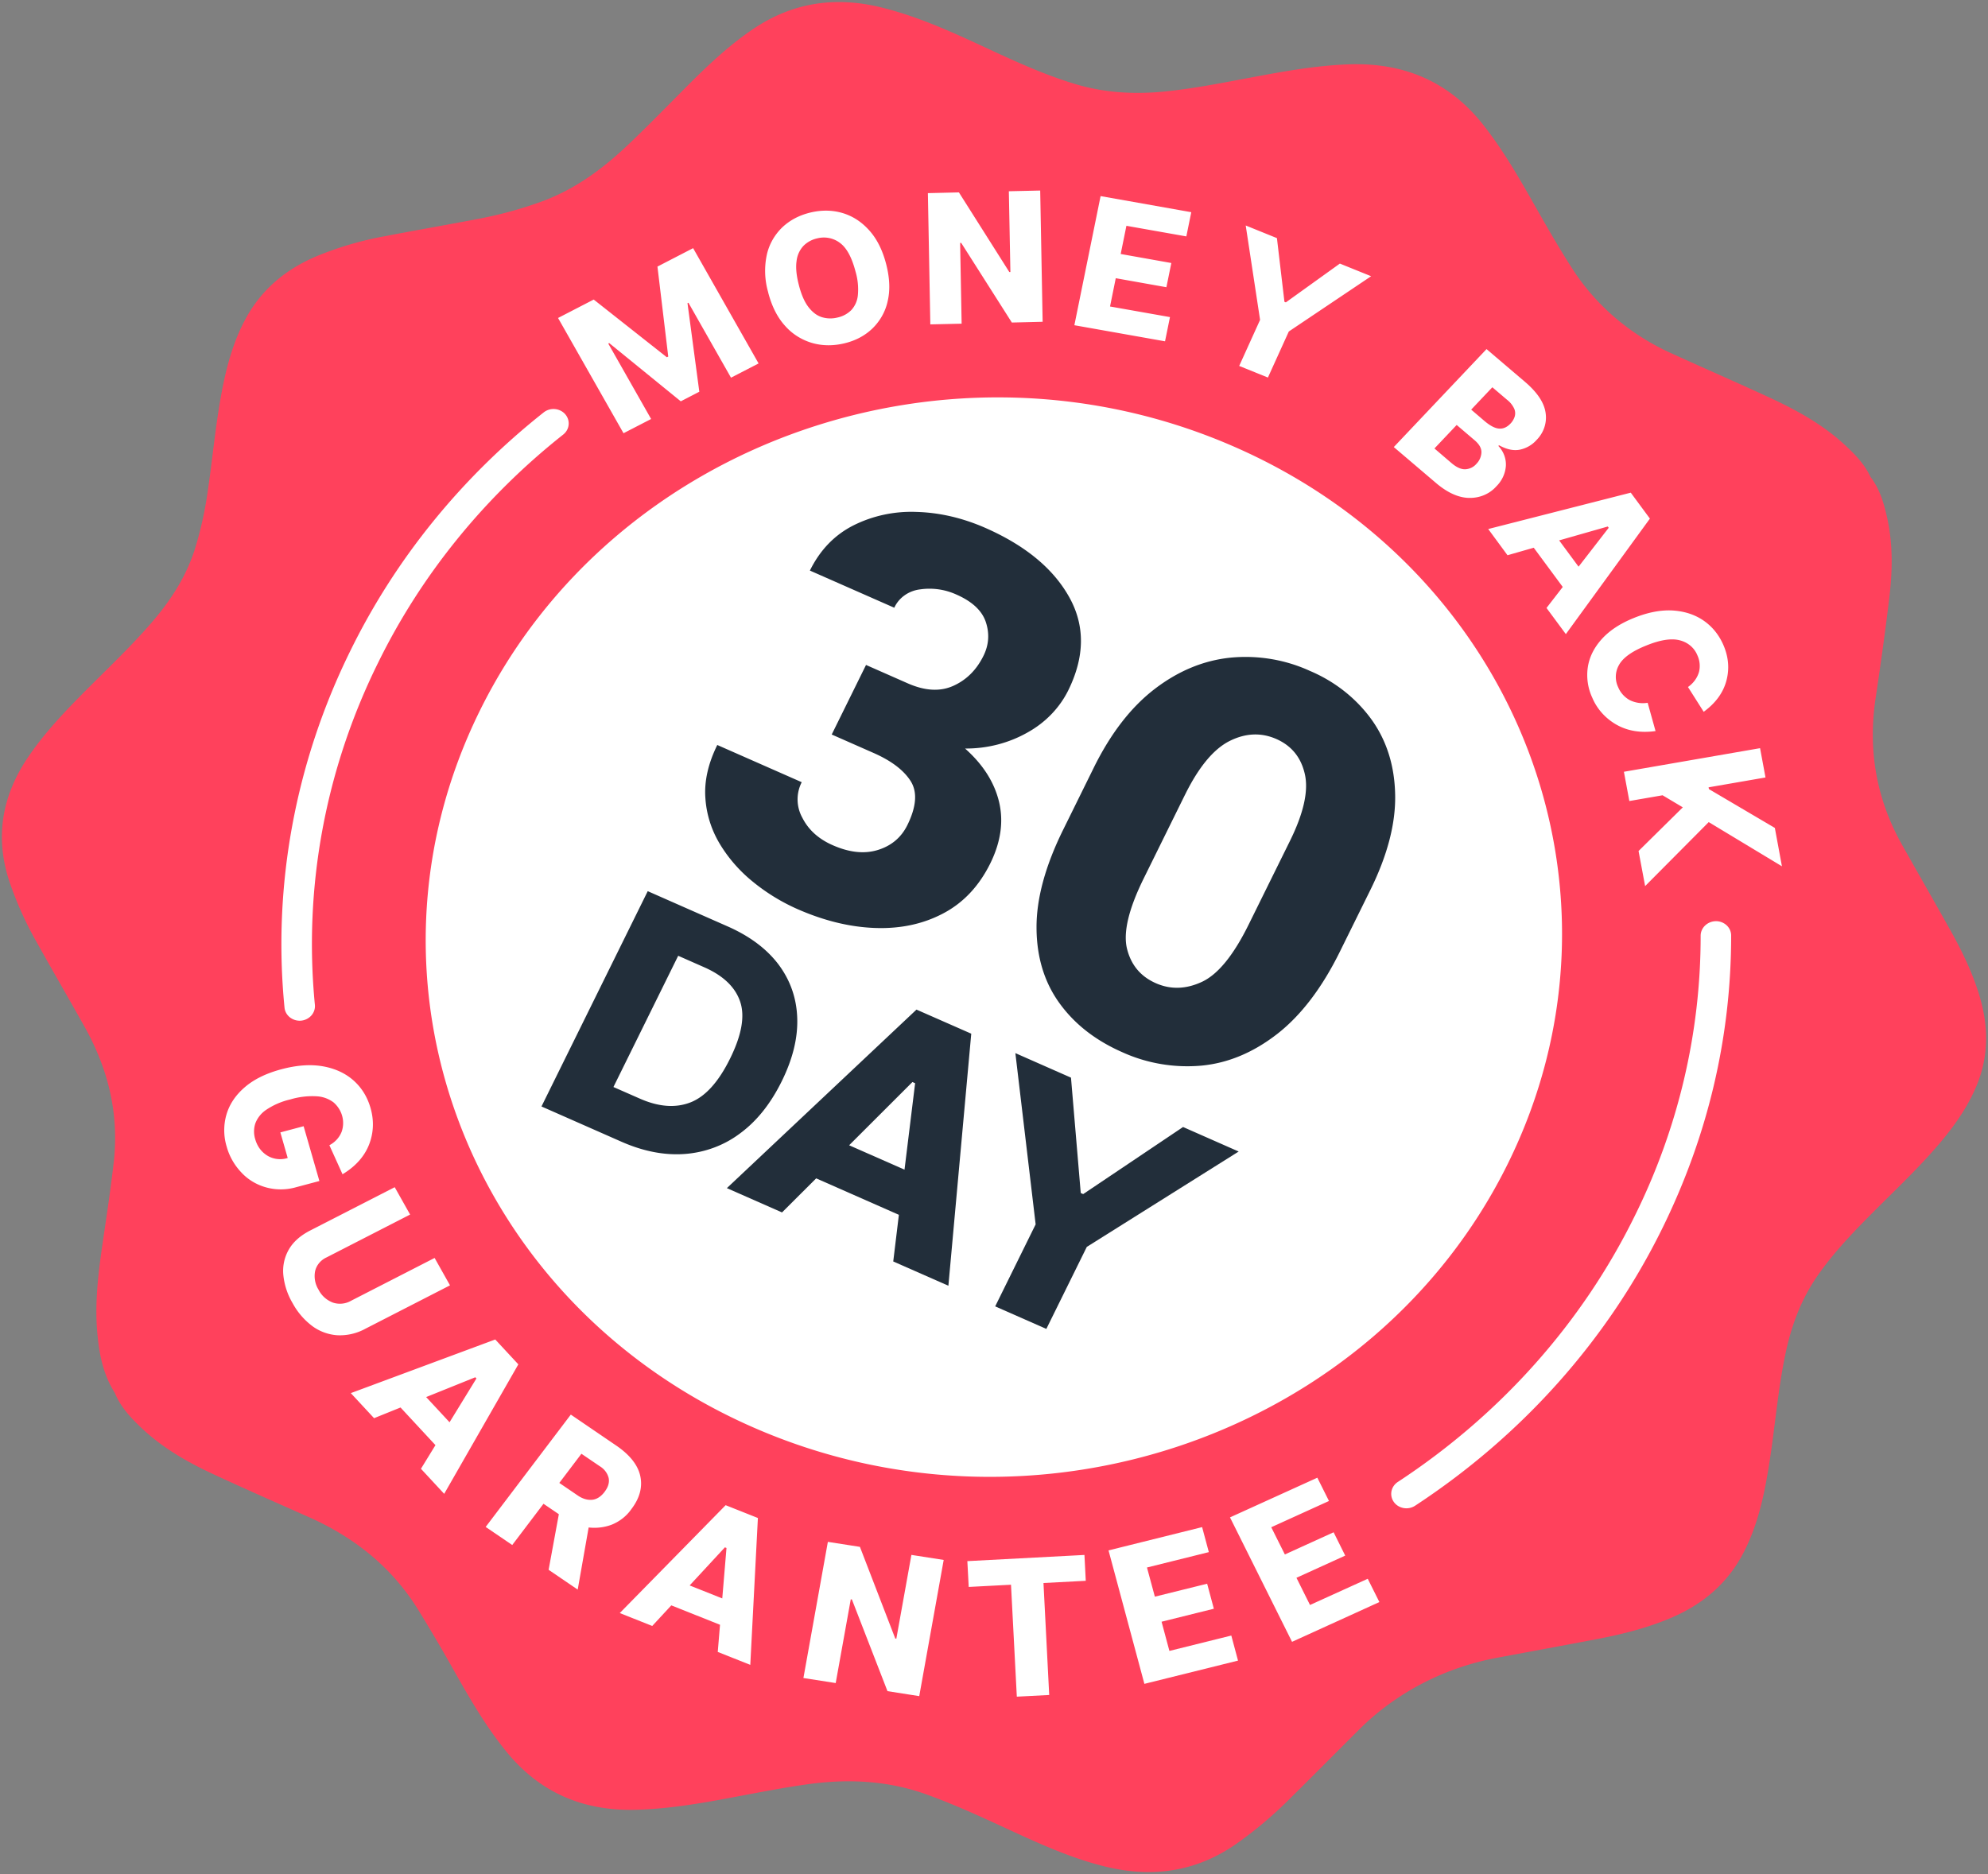
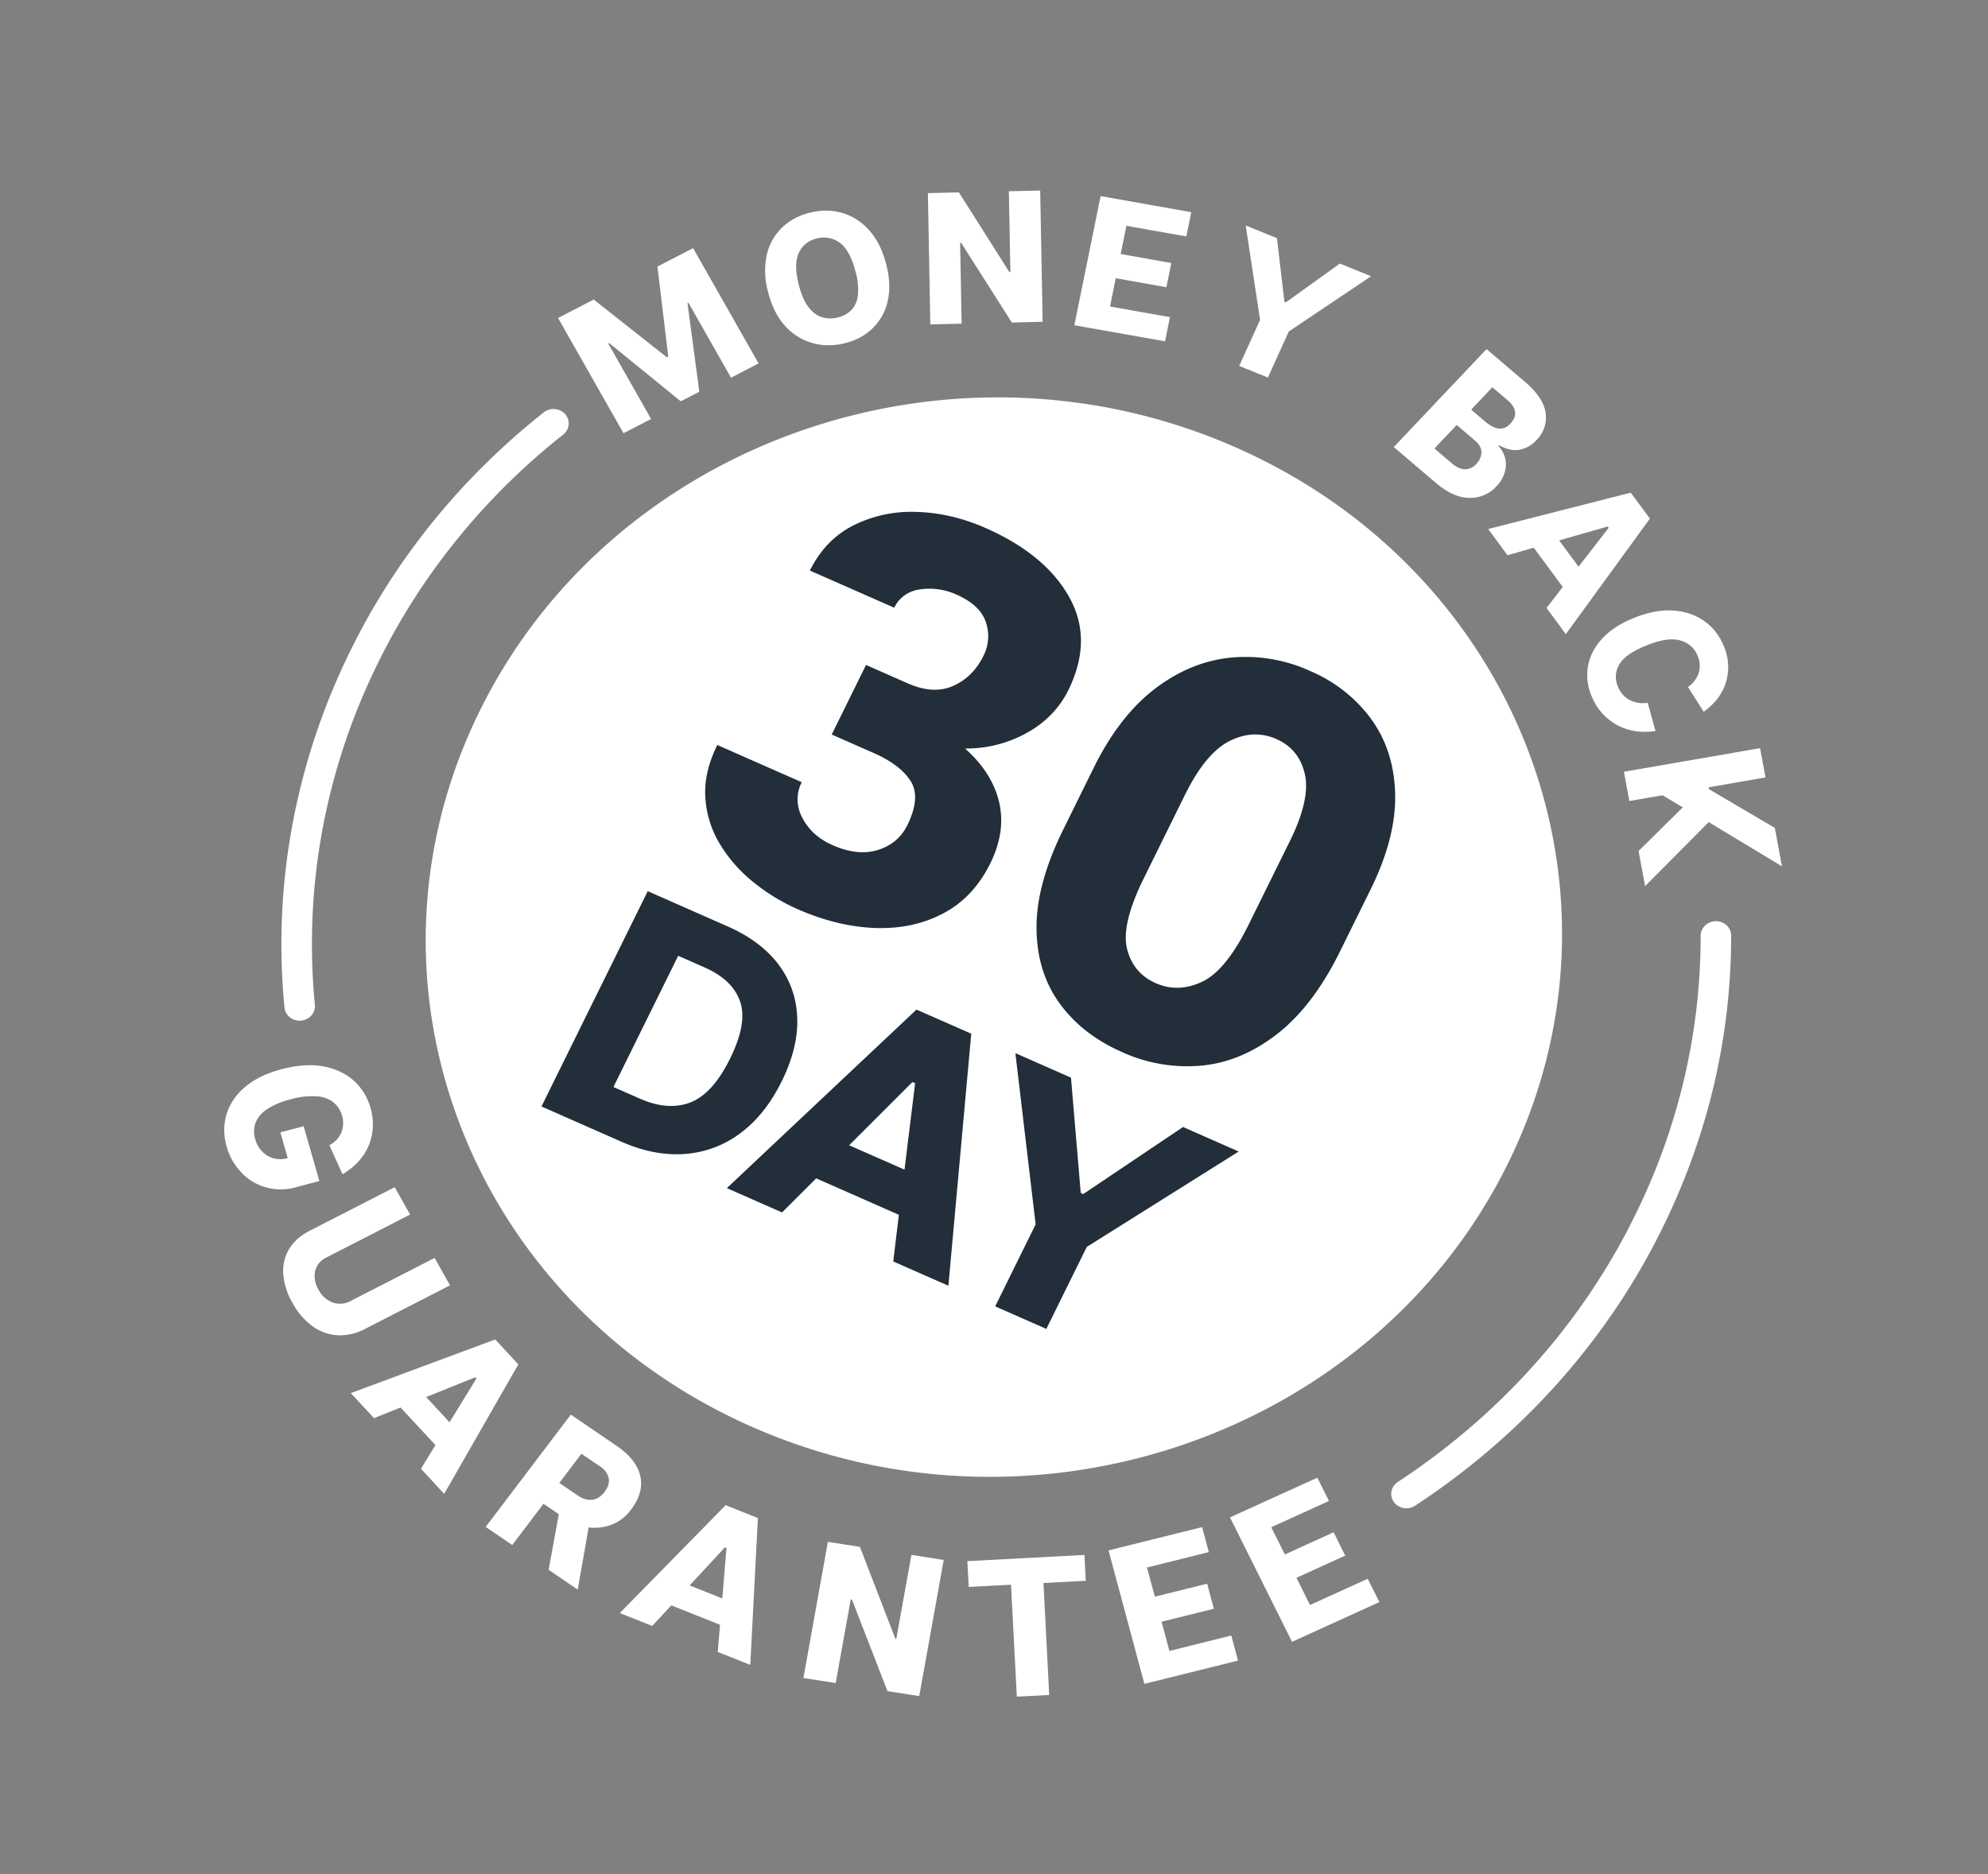
<svg xmlns="http://www.w3.org/2000/svg" width="630" height="594" fill="none">
  <rect width="100%" height="100%" fill="#808080" stroke="none" />
-   <path d="M627.27 315.553c2.796 9.244 3.049 18.474-.521 27.62-2.707 6.961-6.946 13.095-11.795 18.866-5.949 7.087-12.642 13.502-19.216 20.028-7.005 6.989-13.966 14.006-19.618 22.074-5.354 7.647-8.463 16.079-10.322 25.029-2.335 11.107-3.227 22.382-4.938 33.544-1.591 10.267-3.569 20.407-8.552 29.819-5.087 9.58-12.984 16.191-23.217 20.449-7.482 3.124-15.32 5.07-23.277 6.583-10.307 1.961-20.629 3.852-30.936 5.785-17.123 3.105-32.75 11.263-44.62 23.292-7.095 7.059-14.13 14.188-21.269 21.219a128.228 128.228 0 0 1-17.625 14.846c-12.628 8.642-26.385 10.519-41.169 6.891-10.709-2.633-20.6-7.143-30.476-11.695-8.626-3.978-17.223-7.969-26.207-11.191-12.107-4.342-24.585-4.972-37.332-3.221-9.4 1.303-18.681 3.221-28.006 4.93-8.835 1.611-17.685 2.955-26.698 3.193-16.896.435-30.431-5.588-40.797-18.179-6.485-7.886-11.527-16.598-16.495-25.365a543.665 543.665 0 0 0-11.809-20.099c-8.255-13.222-19.975-22.662-34.521-29.133-10.159-4.51-20.347-8.992-30.416-13.67-8.18-3.809-15.93-8.291-22.459-14.44-3.48-3.291-6.767-6.765-8.582-11.233-3.896-6.12-5.086-12.955-5.637-19.944-.743-9.637.536-19.189 1.934-28.713 1.19-8.095 2.394-16.191 3.331-24.314 1.77-15.351-1.68-29.609-9.221-43.083-5.027-8.992-10.218-17.914-15.245-26.92a111.55 111.55 0 0 1-8.478-18.824c-4.7-13.922-2.647-26.99 5.578-39.357 5.19-7.773 11.645-14.566 18.264-21.233 7.228-7.269 14.725-14.314 21.388-22.088 5.904-6.877 10.709-14.384 13.416-22.9a115.805 115.805 0 0 0 4.09-18.334c1.666-11.19 2.588-22.465 4.848-33.572 1.488-7.339 3.57-14.552 7.214-21.247 4.953-9.146 12.583-15.59 22.429-19.749a106.626 106.626 0 0 1 21.388-6.303c9.816-1.89 19.647-3.6 29.449-5.462a128.98 128.98 0 0 0 20.808-5.686c10.619-3.95 19.35-10.505 27.292-18.068 6.544-6.233 12.821-12.704 19.187-19.09 6.395-6.387 12.969-12.55 20.599-17.648C251.257.836 264.48-1.167 278.803 2.237c11.601 2.787 22.28 7.633 32.944 12.577 9.519 4.426 19.038 8.852 29.181 11.878 9.148 2.73 18.577 3.263 28.141 2.31 9.206-.924 18.249-2.73 27.307-4.425 10.188-1.905 20.377-3.782 30.788-4.174 17.922-.7 32.201 5.602 42.924 19.23 6.069 7.703 10.947 16.093 15.736 24.539 4.076 7.17 8.136 14.342 12.643 21.289 7.511 11.577 18.45 20.835 31.472 26.639 10.113 4.622 20.316 9.048 30.401 13.712 8.775 4.034 17.178 8.628 24.213 15.141 3.258 3.011 6.351 6.163 8.21 10.21 2.975 3.866 4.254 8.376 5.281 12.956 1.903 8.544 1.68 17.199.624 25.813-1.264 10.505-2.737 20.995-4.298 31.458-2.439 16.373.223 31.836 8.403 46.388 5.176 9.202 10.441 18.348 15.587 27.564 3.6 6.471 6.783 13.138 8.924 20.211h-.014Z" fill="#FF415C" />
  <path d="M391.557 141.779c89.984 39.637 128.61 141.279 86.295 227.024-42.299 85.718-149.536 123.1-239.505 83.449-89.953-39.638-128.594-141.28-86.28-227.011 42.3-85.731 149.537-123.099 239.49-83.462Zm157.048 154.739c0 32.214-7.362 63.476-21.864 92.902-17.377 35.287-44.396 65.593-78.293 87.818a5.043 5.043 0 0 1-3.619.742c-1.263-.219-2.381-.904-3.104-1.904-1.506-2.096-.943-4.943 1.264-6.387 32.463-21.292 58.337-50.322 74.977-84.12 13.838-27.852 20.998-58.231 20.971-88.981 0-2.52 2.143-4.576 4.819-4.622a4.977 4.977 0 0 1 3.432 1.324c.911.855 1.421 2.017 1.417 3.228Zm-428.813-86.403c-16.715 33.818-23.618 71.204-20.004 108.351.251 2.516-1.69 4.756-4.358 5.028a5.04 5.04 0 0 1-3.54-1.03c-.988-.773-1.609-1.884-1.725-3.088-3.808-38.615 3.42-77.734 20.867-113.113 14.274-29.118 35.192-54.913 61.263-75.549a4.998 4.998 0 0 1 3.53-1.06c1.28.105 2.462.689 3.282 1.621 1.711 1.963 1.419 4.859-.654 6.484-24.965 19.765-44.994 44.47-58.661 72.356Zm86.548-77.314-8.745 4.51-20.749-36.528 11.304-5.84 23.173 18.292.446-.224-3.421-28.517 11.304-5.84 20.748 36.542-8.746 4.51-13.49-23.755-.297.14 3.748 28.069-5.875 3.039-22.682-18.46-.297.154 13.579 23.908Zm48.264-54.861a8.414 8.414 0 0 0-2.172 4.818c-.297 2.03-.059 4.566.729 7.59.774 3.026 1.785 5.351 3.049 6.99 1.265 1.639 2.678 2.703 4.254 3.193a9.267 9.267 0 0 0 4.983.098 8.797 8.797 0 0 0 4.313-2.325 8.06 8.06 0 0 0 2.097-4.72 19.932 19.932 0 0 0-.744-7.535c-1.189-4.538-2.84-7.563-4.997-9.104-2.014-1.52-4.682-2.036-7.169-1.386a8.8 8.8 0 0 0-4.343 2.38Zm-11.155 14.734a24.336 24.336 0 0 1-.446-11.905c.72-3.271 2.412-6.283 4.878-8.684 2.425-2.297 5.399-3.866 8.939-4.72 3.525-.84 6.901-.798 10.114.14 3.242.952 6.068 2.773 8.508 5.49 2.439 2.703 4.238 6.275 5.384 10.715 1.145 4.412 1.294 8.362.461 11.821-.713 3.247-2.395 6.236-4.849 8.614-2.395 2.283-5.354 3.838-8.864 4.678-3.555.84-6.946.812-10.189-.112-3.345-.98-6.316-2.853-8.552-5.392-2.454-2.676-4.254-6.233-5.399-10.645h.015Zm61.293 9.916-9.921.224-.773-41.598 9.831-.238 15.974 25.24h.342l-.491-25.604 9.936-.224.773 41.598-9.757.238-16.048-25.239h-.342l.476 25.603Zm64.461 5.589-28.735-5.099 8.314-40.925 28.735 5.098-1.562 7.675-18.993-3.361-1.814 8.936 16.048 2.857-1.562 7.675-16.048-2.857-1.815 8.964 18.994 3.361-1.562 7.676Zm23.5 7.801 6.618-14.594-4.551-29.917 9.891 4.005 2.38 20.183.446.182 17.119-12.297 9.906 4.006-26.088 17.521-6.619 14.595-9.102-3.684Zm68.923 18.712-7.05 7.451 5.399 4.622c1.576 1.345 3.019 2.003 4.328 1.975 1.398-.062 2.699-.69 3.569-1.723a5.491 5.491 0 0 0 1.592-3.571c.059-1.331-.654-2.633-2.186-3.936l-5.652-4.818Zm11.303-11.947-6.707 7.087 4.194 3.586c1.785 1.512 3.317 2.325 4.625 2.423 1.324.112 2.529-.421 3.659-1.611a5.73 5.73 0 0 0 1.279-2.101 3.68 3.68 0 0 0-.089-2.521 7.612 7.612 0 0 0-2.32-2.913l-4.641-3.95Zm-7.407 35.071c-3.376-.084-6.871-1.681-10.485-4.762l-13.342-11.359 29.39-31.051 12.196 10.392c3.927 3.362 6.098 6.639 6.53 9.874.458 3.124-.608 6.274-2.901 8.572-1.366 1.546-3.239 2.62-5.324 3.053-1.978.379-4.165-.098-6.545-1.414l-.208.224c1.649 1.732 2.504 4.008 2.38 6.331-.175 2.429-1.248 4.724-3.034 6.485-2.132 2.409-5.328 3.753-8.657 3.641v.014Zm43.981 9.062-15.409 4.398 6.158 8.334 9.548-12.326-.297-.406Zm-31.77 9.104-6.112-8.306 45.17-11.527 6.068 8.222-26.638 36.612-6.128-8.292 5.146-6.653-9.191-12.437-8.315 2.381Zm26.862 45.156a17.03 17.03 0 0 1-1.413-9.665c.491-3.207 1.948-6.162 4.387-8.879 2.44-2.718 5.831-4.959 10.189-6.723 4.402-1.779 8.477-2.578 12.225-2.381 3.749.224 7.006 1.26 9.787 3.137 2.766 1.891 4.879 4.44 6.321 7.689 1.681 3.81 2.023 7.62 1.012 11.415-1.012 3.81-3.406 7.101-7.199 9.874l-4.983-7.857c1.705-1.175 2.936-2.858 3.496-4.776a8.016 8.016 0 0 0-.536-5.322c-.943-2.325-3.02-4.078-5.577-4.706-2.648-.701-6.202-.14-10.664 1.68-4.462 1.793-7.303 3.838-8.568 6.121a7.572 7.572 0 0 0-.267 7.073c.682 1.668 1.925 3.08 3.54 4.02a9.369 9.369 0 0 0 5.8.91l2.499 8.964c-4.641.644-8.716 0-12.241-1.947-3.548-1.979-6.296-5.015-7.808-8.627Zm11.75 32.76-1.726-9.286 43.148-7.48 1.725 9.286-18.041 3.124.104.56 20.897 12.311 2.246 12.158-23.203-14.006-20.153 20.28-2.082-11.12 14.025-13.838-6.41-3.824-10.53 1.821v.014ZM88.841 358.915l7.377-1.961 4.997 17.368-7.362 1.961c-6.263 1.812-13.073-.021-17.372-4.678-2.216-2.335-3.807-5.134-4.64-8.166a17.859 17.859 0 0 1-.075-10.182c.952-3.25 2.886-6.149 5.8-8.656 2.916-2.521 6.813-4.426 11.662-5.714 4.893-1.303 9.266-1.597 13.148-.911 3.867.7 7.094 2.199 9.667 4.482 2.573 2.297 4.358 5.182 5.37 8.684 1.16 4.006.996 7.899-.462 11.653-1.487 3.754-4.268 6.891-8.403 9.384l-4.165-9.202c1.821-.953 3.211-2.496 3.912-4.342 1.106-3.282.104-6.87-2.573-9.216a9.718 9.718 0 0 0-5.354-1.947 24.21 24.21 0 0 0-8.374.995 22.817 22.817 0 0 0-7.66 3.305c-1.595 1.077-2.796 2.594-3.436 4.342a8.251 8.251 0 0 0-.03 4.916c.64 2.255 1.89 3.992 3.749 5.182 1.933 1.218 4.358 1.519 6.559.813l-2.335-8.124v.014Zm48.888 39.791 4.879 8.684-26.817 13.754a16.826 16.826 0 0 1-8.939 2.059c-2.895-.213-5.656-1.238-7.927-2.941a22.306 22.306 0 0 1-6.202-7.241 21.748 21.748 0 0 1-2.945-9.006 13.54 13.54 0 0 1 1.755-7.984c1.398-2.423 3.644-4.412 6.738-6.008l26.816-13.74 4.879 8.669-26.49 13.586c-1.847.85-3.18 2.45-3.614 4.342a8.162 8.162 0 0 0 1.101 5.911c.912 1.84 2.526 3.29 4.521 4.062a7.06 7.06 0 0 0 5.741-.561l26.504-13.586Zm4.73 52.089 8.523-13.894-.357-.378-15.573 6.275 7.407 7.983v.014Zm-31.293-9.244 45.78-17.003 7.317 7.885-23.499 41.038-7.363-7.942 4.596-7.493-11.066-11.933-8.388 3.389-7.377-7.955v.014Zm80.435 31.276c1.16-1.527 1.576-2.998 1.279-4.398-.383-1.511-1.369-2.825-2.752-3.67l-5.875-3.992-7.005 9.244 5.875 4.006c1.487 1.008 2.975 1.457 4.462 1.345 1.487-.126 2.826-.967 4.016-2.521v-.014Zm3.569-14.735c4.403 2.983 6.976 6.233 7.734 9.734.759 3.502-.163 7.003-2.811 10.477-1.538 2.224-3.751 3.961-6.351 4.986a15.788 15.788 0 0 1-7.198.84l-3.466 19.693-9.221-6.275 3.242-17.619-4.863-3.306-9.906 13.068-8.418-5.729 26.98-35.603 14.278 9.734Zm23.381 44.413 10.337 4.118 1.339-15.995-.506-.196-11.17 12.073Zm11.408-25.435 10.218 4.062-2.41 46.542-10.307-4.089.714-8.614-15.438-6.149-6.039 6.527-10.292-4.09 33.554-34.189Zm58.869 15.757 10.232 1.597-7.749 43.167-10.069-1.583-11.274-29.063-.357-.042-4.774 26.542-10.233-1.597 7.749-43.153 10.158 1.583 11.2 29.049.342.056 4.775-26.556Zm55.254 8.208-13.401.7 1.815 35.491-10.263.533-1.844-35.478-13.401.701-.431-8.18 37.108-1.961.417 8.194Zm26.504 22.227 19.618-4.874 2.127 7.942-29.672 7.367-11.364-42.298 29.658-7.382 2.127 7.928-19.603 4.874 2.498 9.244 16.569-4.104 2.127 7.928-16.569 4.117 2.484 9.258Zm44.561-14.566 18.294-8.305 3.688 7.381-27.679 12.605-19.662-39.441 27.679-12.577 3.688 7.381-18.294 8.319 4.313 8.628 15.454-7.031 3.674 7.395-15.454 7.031 4.299 8.628v-.014Z" fill="#fff" />
  <path d="M263.869 267.876c5.295 2.339 10.084 2.843 14.353 1.513 4.283-1.331 7.377-3.95 9.31-7.844 2.886-5.868 3.243-10.518 1.056-13.978-2.186-3.445-6.098-6.429-11.764-8.922l-13.253-5.84 10.873-22.046 13.252 5.841c5.429 2.381 10.218 2.661 14.397.784 4.165-1.863 7.363-5.042 9.564-9.51 1.71-3.446 1.963-6.989.773-10.645-1.19-3.641-4.298-6.568-9.37-8.795a20.559 20.559 0 0 0-11.393-1.639c-3.664.41-6.817 2.632-8.269 5.826l-26.743-11.779c3.213-6.513 7.809-11.289 13.818-14.328 6.141-3.071 13.042-4.541 19.989-4.258 7.333.21 14.621 1.905 21.849 5.084 12.643 5.575 21.492 12.886 26.534 21.934 5.057 9.048 4.938 18.908-.342 29.595-2.758 5.528-7.22 10.145-12.806 13.249-5.991 3.41-12.87 5.185-19.87 5.127 5.711 5.07 9.295 10.728 10.783 16.947 1.472 6.219.535 12.718-2.797 19.482-3.569 7.2-8.522 12.466-14.903 15.827-6.38 3.376-13.564 4.902-21.566 4.622-7.987-.28-16.212-2.283-24.645-5.994a61.803 61.803 0 0 1-13.951-8.53c-4.229-3.392-7.802-7.449-10.56-11.989-2.738-4.508-4.331-9.551-4.656-14.735-.371-5.322.893-10.896 3.778-16.751l26.757 11.793a11.977 11.977 0 0 0 .194 11.261c1.933 3.838 5.146 6.737 9.608 8.698Zm111.639-15.939-13.029 26.415c-4.819 9.749-6.589 17.214-5.325 22.354 1.279 5.154 4.314 8.796 9.147 10.925 4.686 2.059 9.564 1.919 14.621-.448s9.995-8.418 14.799-18.18l13.044-26.416c4.358-8.823 5.949-15.91 4.744-21.219-1.19-5.294-4.209-9.006-9.028-11.135-4.819-2.115-9.757-1.904-14.828.631-5.057 2.549-9.787 8.235-14.145 17.087v-.014Zm-28.929-8.544c5.399-10.952 11.854-19.286 19.351-25.028 7.496-5.743 15.483-9.034 23.96-9.917 8.665-.847 17.409.609 25.241 4.202 7.957 3.368 14.757 8.762 19.632 15.575 4.745 6.695 7.199 14.608 7.363 23.712.178 9.118-2.44 19.146-7.839 30.099l-9.638 19.511c-5.696 11.569-12.344 20.28-19.915 26.177-7.57 5.882-15.572 9.23-24.02 10.028-8.655.766-17.367-.727-25.181-4.314-8.433-3.725-15.037-8.894-19.811-15.518-4.774-6.611-7.199-14.567-7.244-23.811-.059-9.244 2.767-19.65 8.478-31.205l9.623-19.511ZM218.773 349.419c4.715-1.821 8.924-6.457 12.598-13.922 3.688-7.465 4.744-13.488 3.168-18.068-1.562-4.594-5.355-8.207-11.364-10.854l-8.254-3.642-20.525 41.598 8.388 3.684c5.949 2.619 11.274 3.025 15.989 1.204Zm15.795 9.777c-5.013 3.793-11.124 6.077-17.535 6.554-6.425.477-13.133-.812-20.124-3.893l-25.314-11.163 33.673-68.238 25.314 11.163c6.991 3.081 12.36 7.101 16.108 12.045 3.719 4.972 5.726 10.603 5.95 16.92.238 6.302-1.399 13.025-4.909 20.126-3.51 7.101-7.883 12.606-13.163 16.486Zm34.521 3.795 17.551 7.731 3.361-27.395-.847-.379-20.065 20.043Zm13.981 36.822 1.785-14.776-26.207-11.555-10.827 10.798-17.477-7.703 60.089-56.584 17.357 7.633-7.244 79.89-17.491-7.703h.015Zm48.517 21.387-16.212-7.143 12.821-25.995-6.425-54.273 17.625 7.773 3.093 36.57.774.336 31.65-21.261 17.625 7.773-48.13 30.225-12.821 25.995Z" fill="#222E3A" />
</svg>